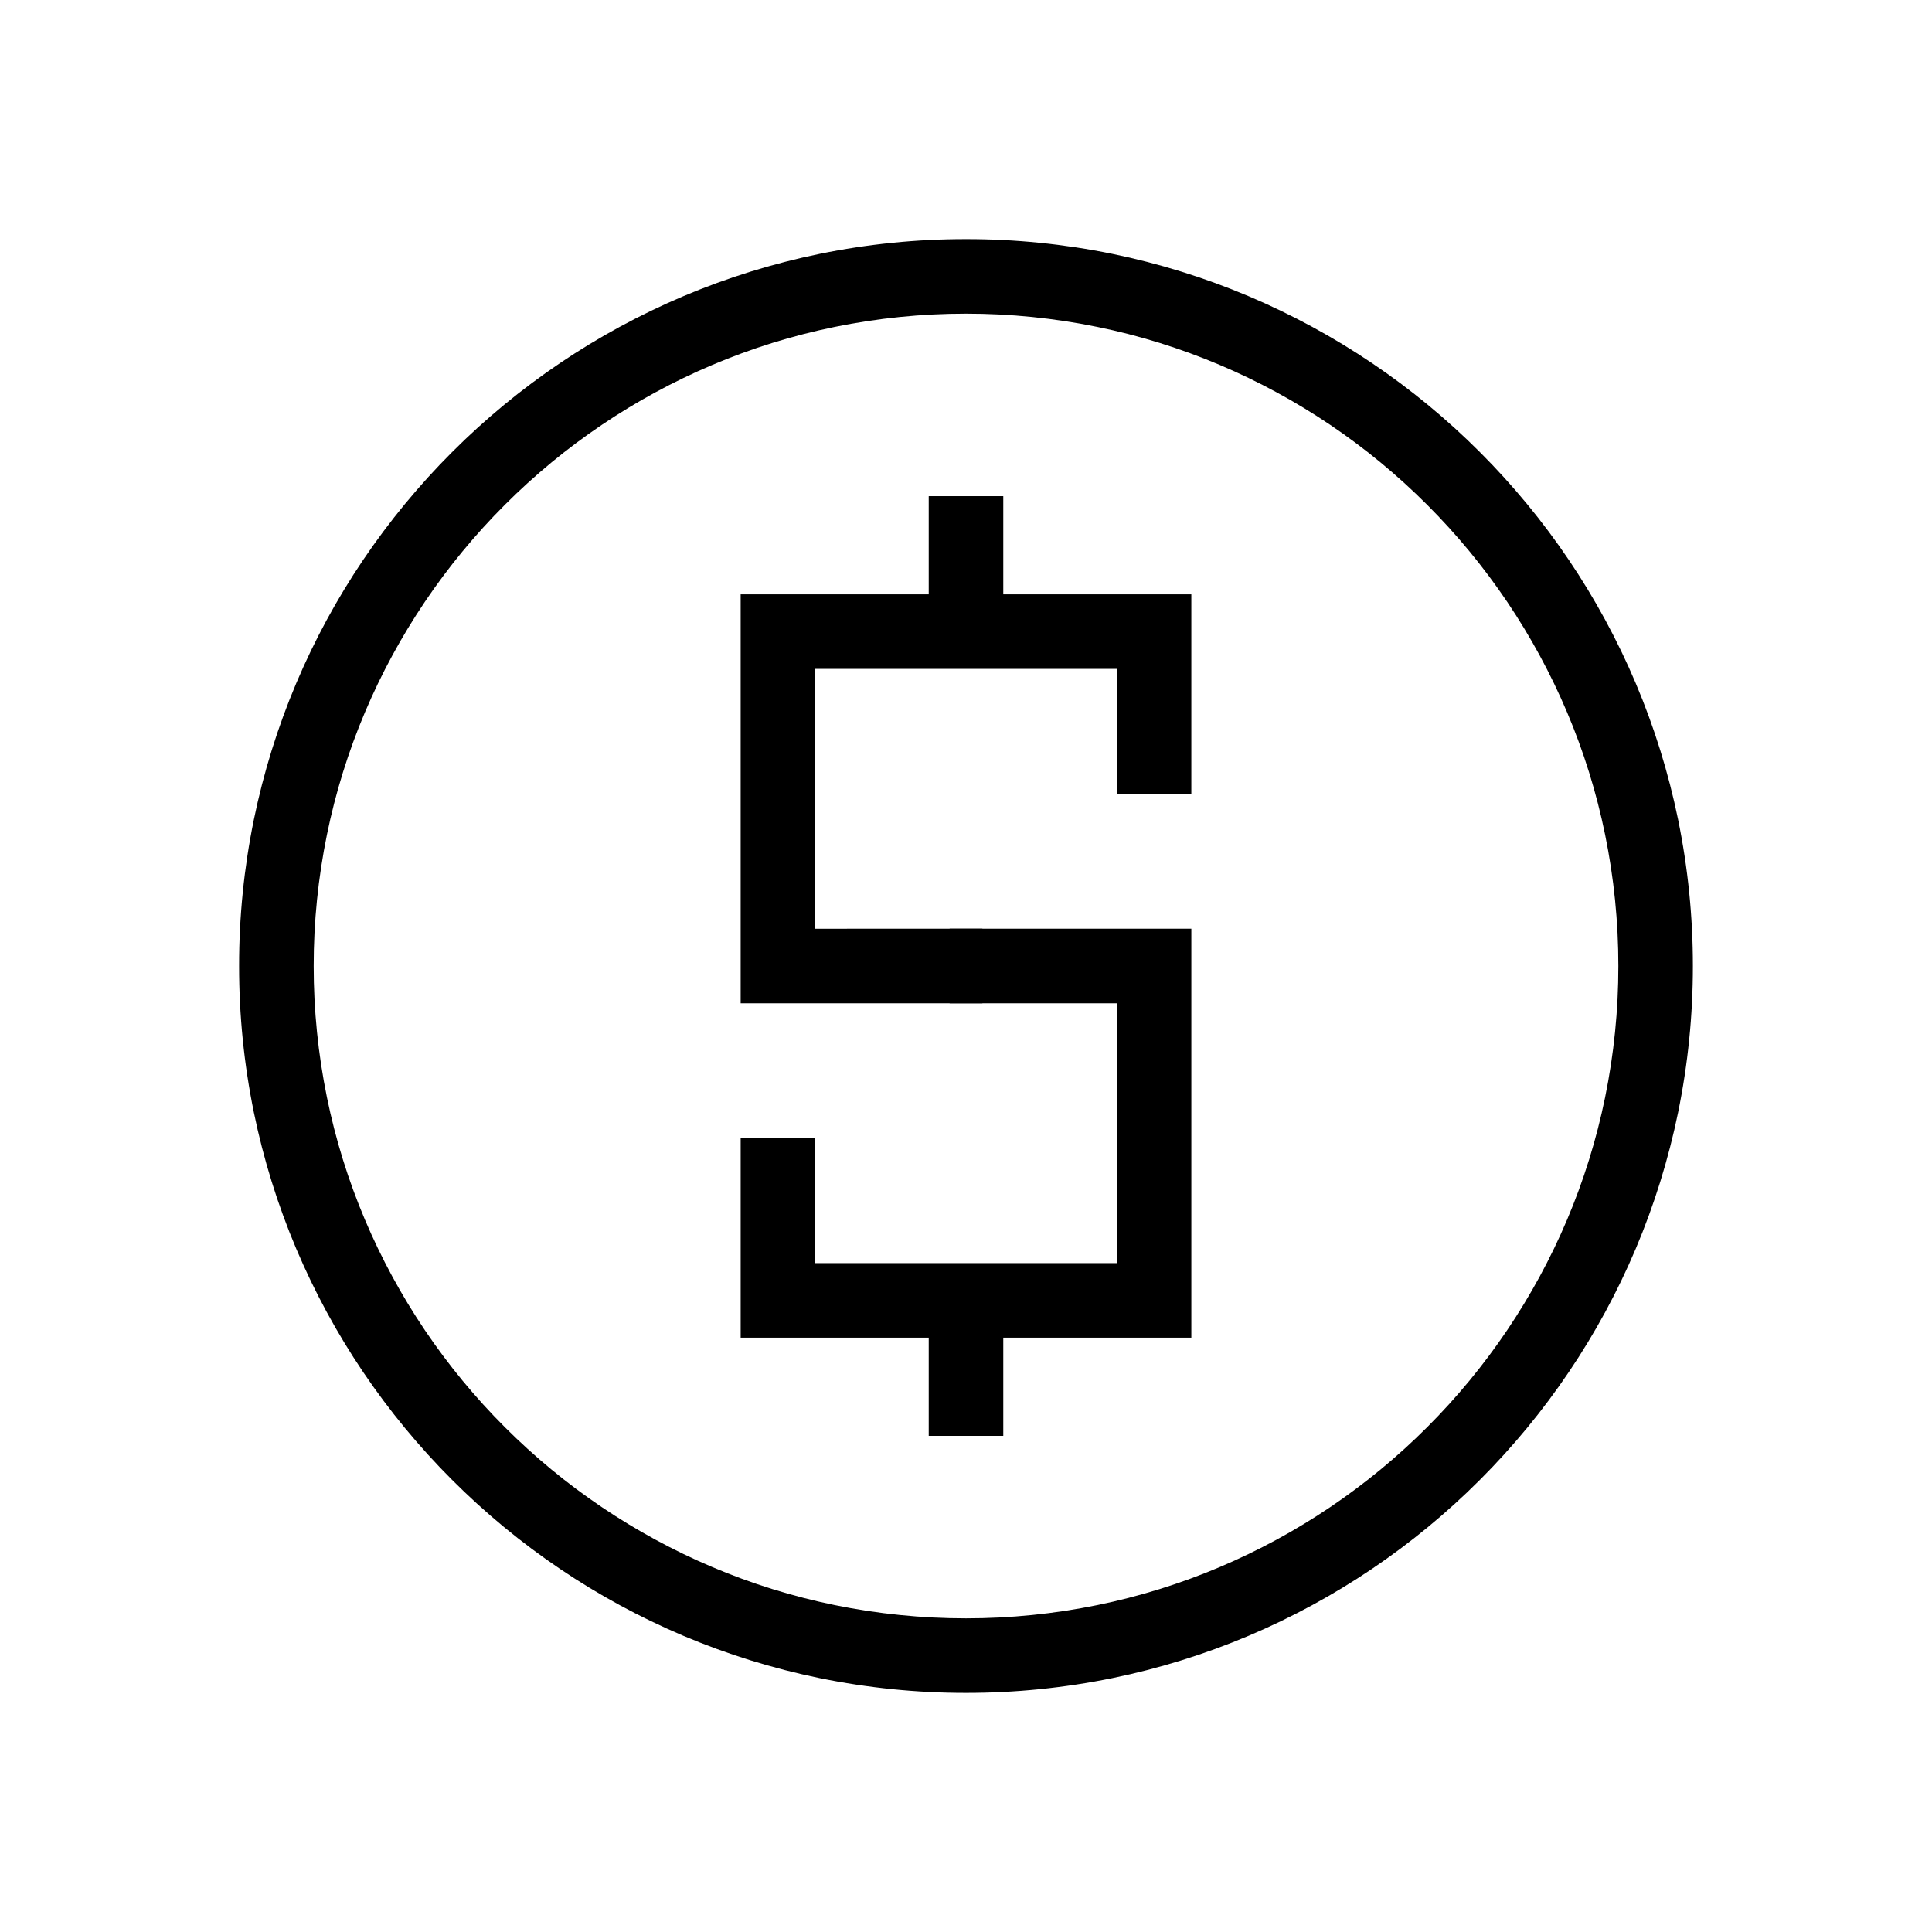
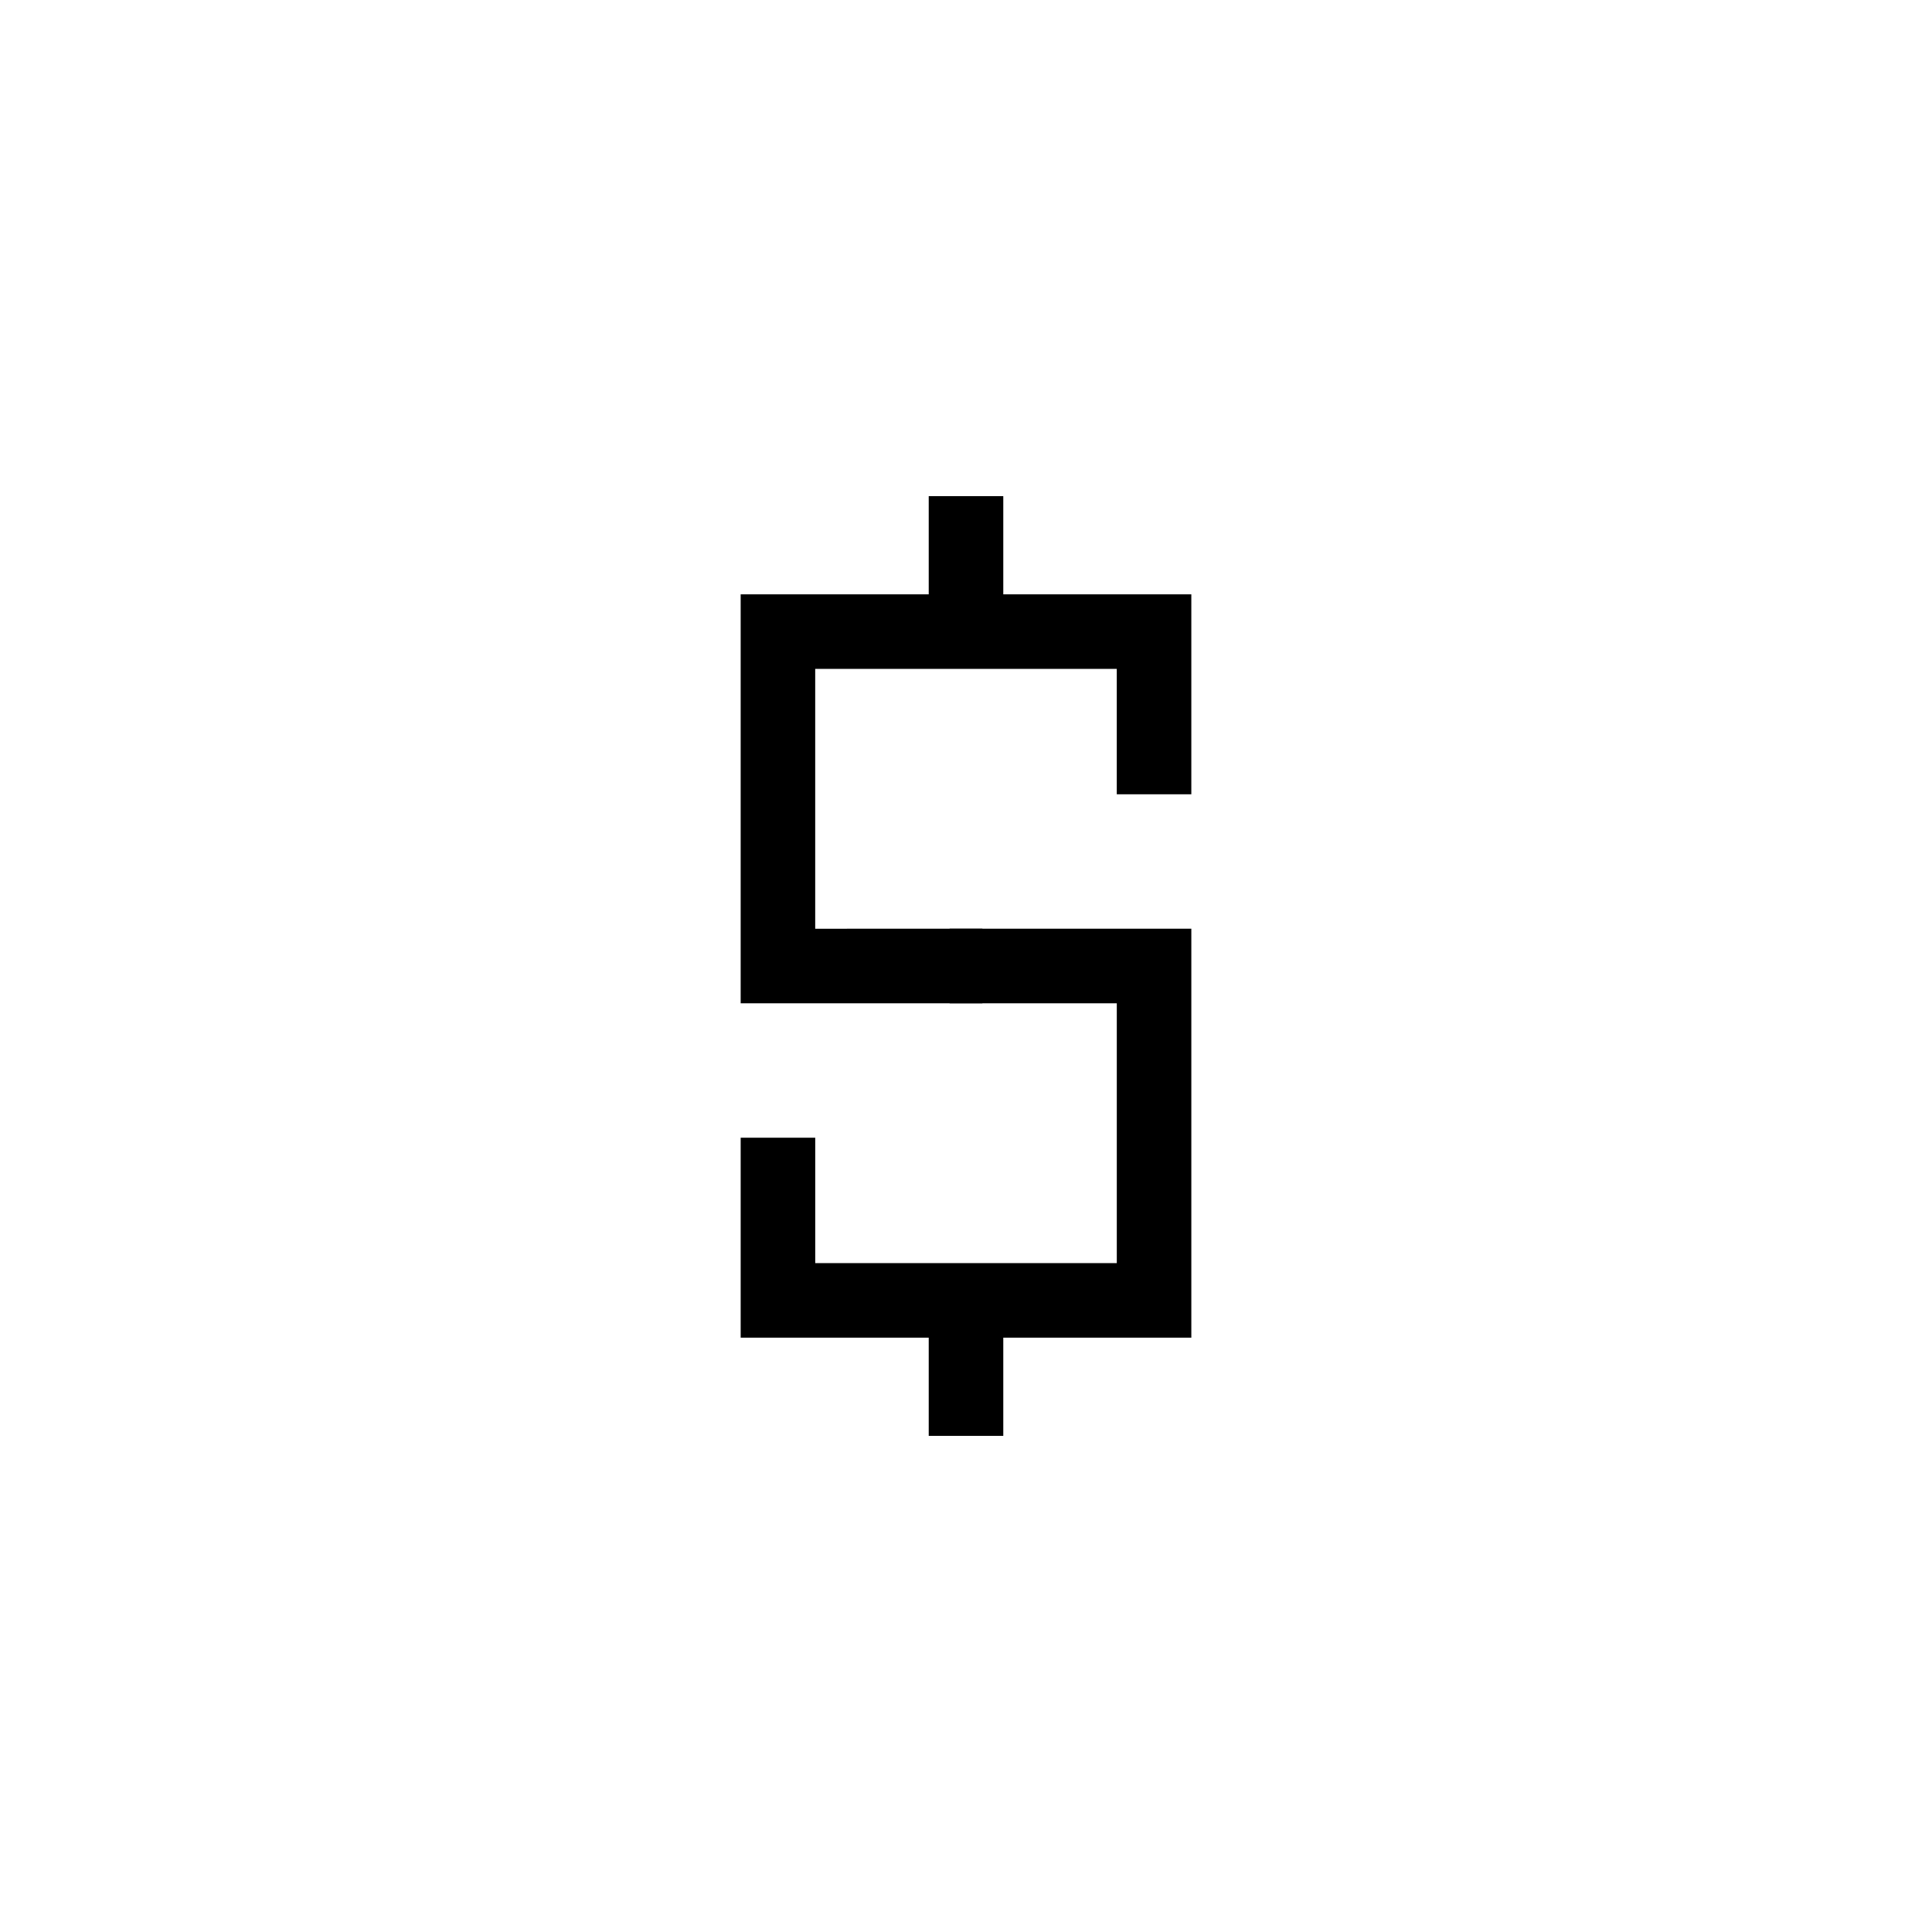
<svg xmlns="http://www.w3.org/2000/svg" fill="#000000" width="800px" height="800px" version="1.1" viewBox="144 144 512 512">
  <g>
-     <path d="m592.63 400m0 0c0.008 13.027-1.305 26.027-3.914 38.793-2.547 12.398-6.312 24.508-11.242 36.164-9.691 22.879-23.719 43.664-41.293 61.227-17.562 17.574-38.348 31.602-61.227 41.293-11.656 4.93-23.766 8.695-36.164 11.242-12.766 2.609-25.766 3.922-38.793 3.914-13.031 0.008-26.031-1.305-38.793-3.914-12.398-2.547-24.512-6.312-36.168-11.242-22.879-9.691-43.664-23.719-61.227-41.293-17.574-17.562-31.602-38.348-41.293-61.227-4.93-11.656-8.695-23.766-11.242-36.164-2.609-12.766-3.922-25.766-3.91-38.793-0.012-13.031 1.301-26.031 3.91-38.793 2.547-12.398 6.312-24.512 11.242-36.168 9.691-22.879 23.719-43.664 41.293-61.227 17.562-17.574 38.348-31.602 61.227-41.293 11.656-4.93 23.77-8.695 36.168-11.242 12.762-2.609 25.762-3.922 38.793-3.91 13.027-0.012 26.027 1.301 38.793 3.91 12.398 2.547 24.508 6.312 36.164 11.242 22.879 9.691 43.664 23.719 61.227 41.293 17.574 17.562 31.602 38.348 41.293 61.227 4.93 11.656 8.695 23.77 11.242 36.168 2.609 12.762 3.922 25.762 3.914 38.793zm-192.63 192.63m172.88-192.63m0 0c0.008 11.703-1.176 23.371-3.516 34.832-2.273 11.113-5.652 21.977-10.078 32.422-8.703 20.535-21.289 39.195-37.066 54.961-15.766 15.777-34.426 28.363-54.961 37.066-10.445 4.426-21.309 7.805-32.422 10.078-11.461 2.34-23.129 3.523-34.832 3.516-11.707 0.008-23.375-1.176-34.832-3.516-11.113-2.273-21.98-5.652-32.422-10.078-20.539-8.703-39.199-21.289-54.965-37.066-15.777-15.766-28.363-34.426-37.066-54.961-4.426-10.445-7.805-21.309-10.074-32.422-2.344-11.461-3.527-23.137-3.519-34.832-0.008-11.699 1.176-23.375 3.519-34.832 2.269-11.113 5.648-21.98 10.074-32.422 8.703-20.539 21.289-39.199 37.066-54.965 15.766-15.777 34.426-28.363 54.965-37.066 10.441-4.426 21.309-7.805 32.422-10.074 11.457-2.344 23.133-3.527 34.832-3.519 11.695-0.008 23.371 1.176 34.832 3.519 11.113 2.269 21.977 5.648 32.422 10.074 20.535 8.703 39.195 21.289 54.961 37.066 15.777 15.766 28.363 34.426 37.066 54.965 4.426 10.441 7.805 21.309 10.078 32.422 2.34 11.457 3.523 23.125 3.516 34.832z" fill-rule="evenodd" />
    <path d="m394.46 390.12h9.879v19.758h-64.055v-108.37h119.43v52.988h-19.758v-33.23h-79.918v68.855z" />
    <path d="m405.54 409.88h-9.879v-19.758h64.055v108.37h-119.43v-52.988h19.758v33.23h79.918v-68.852z" />
    <path d="m409.88 307.52v9.879h-19.758v-41.914h19.758z" />
    <path d="m409.88 514.64v9.879h-19.758v-41.914h19.758z" />
  </g>
</svg>